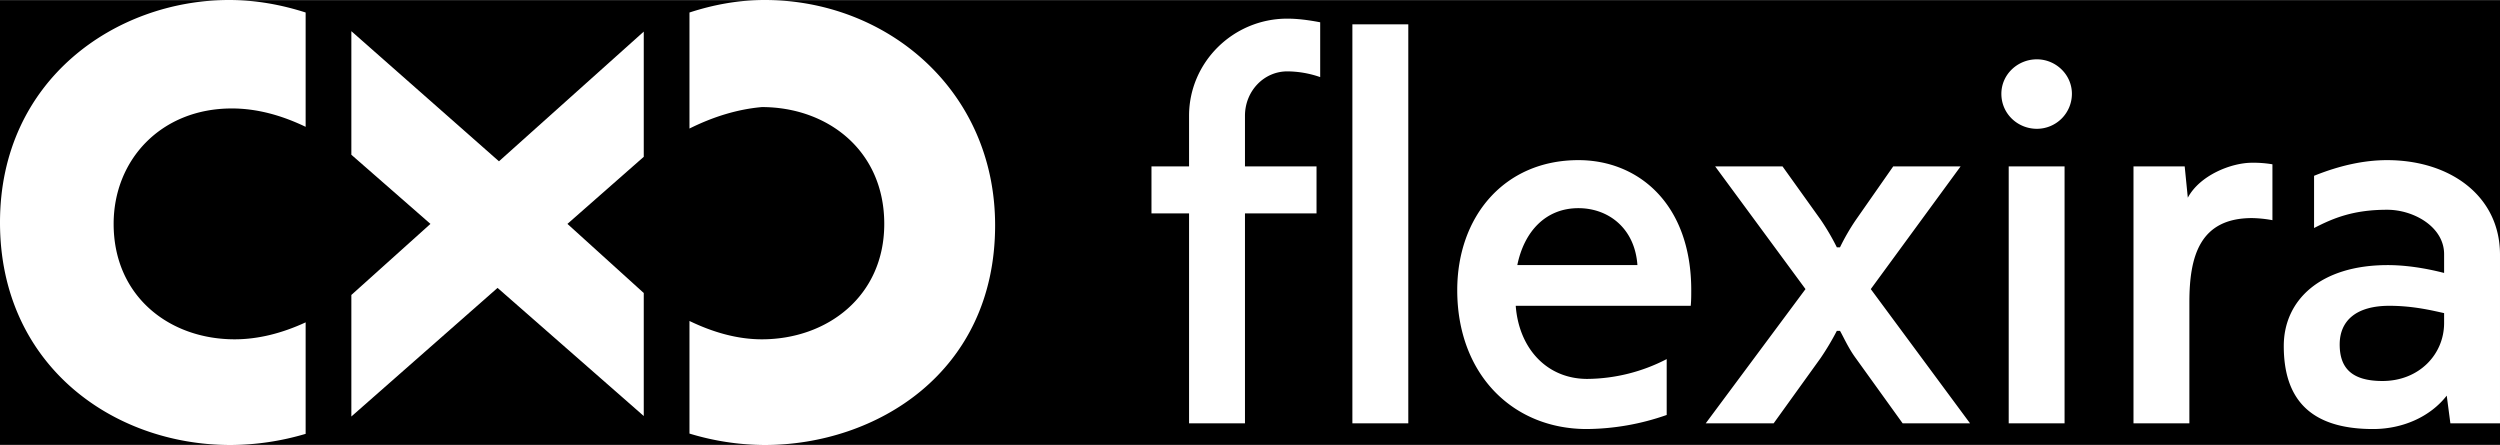
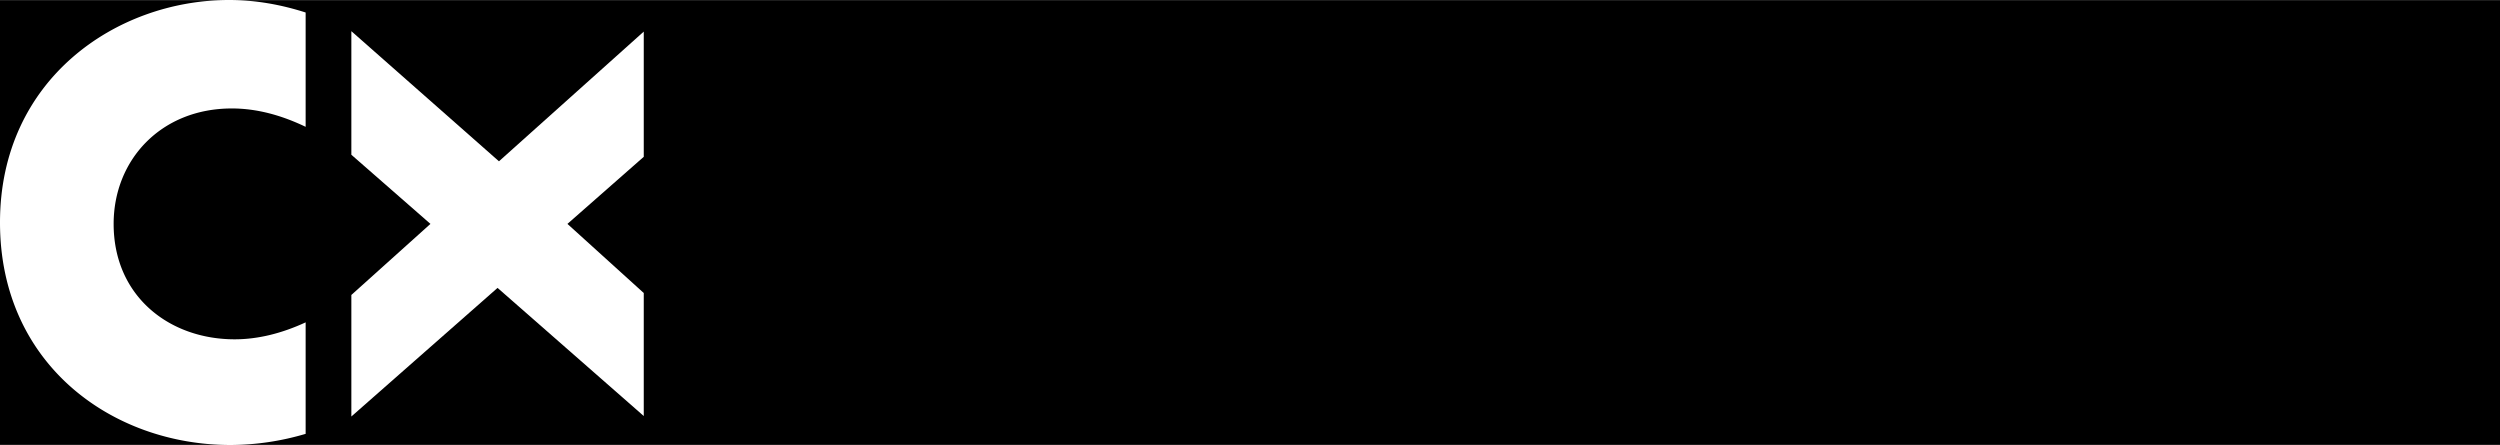
<svg xmlns="http://www.w3.org/2000/svg" xmlns:ns1="http://sodipodi.sourceforge.net/DTD/sodipodi-0.dtd" xmlns:ns2="http://www.inkscape.org/namespaces/inkscape" id="Vrstva_1" data-name="Vrstva 1" viewBox="0 0 2390.123 425.443" version="1.1" ns1:docname="logo_navbar_white-flexira.svg" ns2:version="0.92.4 (5da689c313, 2019-01-14)">
  <rect x="0" y="0" width="2390.123" height="425.443" fill="#808080" stroke="none" />
  <ns1:namedview pagecolor="#ffffff" bordercolor="#666666" borderopacity="1" objecttolerance="10" gridtolerance="10" guidetolerance="10" ns2:pageopacity="0" ns2:pageshadow="2" ns2:window-width="1920" ns2:window-height="1027" id="namedview19" showgrid="false" ns2:zoom="0.15145664" ns2:cx="1195.0615" ns2:cy="212.7215" ns2:window-x="1912" ns2:window-y="-8" ns2:window-maximized="1" ns2:current-layer="Vrstva_1" />
  <defs id="defs4">
    <style id="style2">
      .cls-1 {
        fill: #fff;
      }
    </style>
  </defs>
  <title id="title6">ebf890bb-db8e-48eb-856b-138170982e52</title>
  <rect style="opacity:1;fill:#000000;fill-opacity:1;stroke:none;stroke-width:0.694;stroke-opacity:1" id="rect831" width="2391" height="425" x="-0.438" y="0.221" />
  <g id="g16" transform="translate(2.34375e-5,-5.0341797e-4)">
    <polygon class="cls-1" points="615.465,149.914 615.465,30.211 477.033,154.211 335.913,29.801 335.913,147.945 411.522,214.055 335.913,282 335.913,398.203 475.69,275.238 615.465,397.734 615.465,280.143 542.495,214.055 " id="polygon8" style="fill:#ffffff" />
    <path class="cls-1" d="M 292.207,308.184 C 269.652,318.6 246.921,324.4 224.336,324.4 c -62.517,0 -115.695,-41.207 -115.695,-110.348 0,-61.158 45.22,-110.361 113.032,-110.361 23.78,0 47.379,6.447 70.534,17.565 V 11.96 C 268.83,4.462 244.3,0 219.025,0 111.288,0 0,75.791 0,212.723 c 0,135.619 107.305,212.72 220.346,212.72 a 255.151,255.151 0 0 0 71.861,-10.666 z" id="path10" ns2:connector-curvature="0" style="fill:#ffffff" />
-     <path class="cls-1" d="m 731.034,0 c -24.809,0 -48.9,4.463 -71.863,11.961 v 110.931 c 23.2,-11.55 46.3,-18.485 69.176,-20.526 62.524,0 117.054,41.211 117.054,111.689 C 845.4,283.2 790.871,324.4 728.347,324.4 c -23.526,0 -46.879,-6.769 -69.176,-17.539 v 107.655 a 250.185,250.185 0 0 0 71.863,10.928 c 106.389,0 220.344,-69.131 220.344,-210.06 C 951.378,86.418 848.056,0 731.034,0" id="path12" ns2:connector-curvature="0" style="fill:#ffffff" />
-     <path class="cls-1" d="m 1136.8,159.078 v -48.4 c 0,-50.967 41.981,-92.854 93.888,-92.854 10.5,0 20.983,1.492 31.483,3.484 v 52.41 a 96.8,96.8 0 0 0 -31.483,-5.477 c -22.469,0 -40.433,18.965 -40.433,42.437 v 48.4 h 68.409 V 204 h -68.409 V 404.721 H 1136.8 V 204 h -35.933 v -44.92 z m 156.145,-135.8 h 53.455 v 381.443 h -53.455 z m 300.5,320.027 v 53.42 a 234.886,234.886 0 0 1 -76.4,13.449 c -70.89,0 -123.849,-52.414 -123.849,-132.768 0,-70.381 44.948,-124.308 115.839,-124.308 57.436,0 107.882,41.935 107.882,124.308 0,4.951 0,10 -0.5,14.955 h -167.3 c 3.011,40.465 29.486,69.9 68.428,69.9 a 167.619,167.619 0 0 0 75.9,-18.959 m -142.833,-89.861 h 114.84 c -2.486,-35.443 -27.942,-54.426 -56.415,-54.426 -31.453,0 -51.906,22.492 -58.425,54.426 m 323.485,88.84 c -6.992,-9.457 -11.992,-20.936 -14.978,-25.961 h -3.012 a 254.448,254.448 0 0 1 -15.477,25.961 l -44.923,62.432 h -64.94 l 95.382,-128.328 -86.376,-117.314 h 64.4 l 36.461,50.941 a 224.218,224.218 0 0 1 15.477,26.426 h 3.012 a 208.113,208.113 0 0 1 14.978,-25.93 l 35.916,-51.437 h 64.43 l -85.887,117.314 94.893,128.328 h -64.433 z m 173.274,-219.145 c -18.463,0 -33.965,-14.482 -33.965,-33.449 0,-18.463 15.5,-32.971 33.965,-32.971 17.972,0 33.474,14.508 33.474,32.971 a 33.473,33.473 0 0 1 -33.474,33.449 m -26.947,35.934 h 53.406 v 245.651 h -53.406 z m 232.653,-3.485 a 110.317,110.317 0 0 1 19.481,1.494 v 53.429 a 116.871,116.871 0 0 0 -19.481,-2.013 c -49.946,0 -59.926,36.452 -59.926,80.427 V 404.721 H 2039.72 V 159.078 h 48.952 l 2.985,29.941 c 11.474,-21.458 41.463,-33.427 61.42,-33.427 m 129.188,-2.488 c 60.423,0 107.858,34.446 107.858,90.357 v 161.26 h -47.436 l -3.484,-26.477 c -15.973,20.478 -42.434,31.936 -70.424,31.936 -62.414,0 -85.381,-30.939 -85.381,-79.361 0,-43.9 34.961,-77.369 99.364,-77.369 23.985,0 45.942,5.5 53.929,7.5 v -17.985 c 0,-25.977 -28.947,-42.426 -54.427,-42.426 -32.446,0 -51.431,7.964 -69.9,17.467 v -49.924 c 23.472,-9.478 46.936,-14.978 69.9,-14.978 m 2.015,139.263 c -31.949,0 -47.426,14.5 -47.426,36.957 0,22.494 11.471,34.935 40.932,34.935 34.945,0 58.906,-25.43 58.906,-55.42 v -9.481 c -9.5,-1.992 -28.466,-6.992 -52.412,-6.992" id="path14" ns2:connector-curvature="0" style="fill:#ffffff" />
  </g>
</svg>